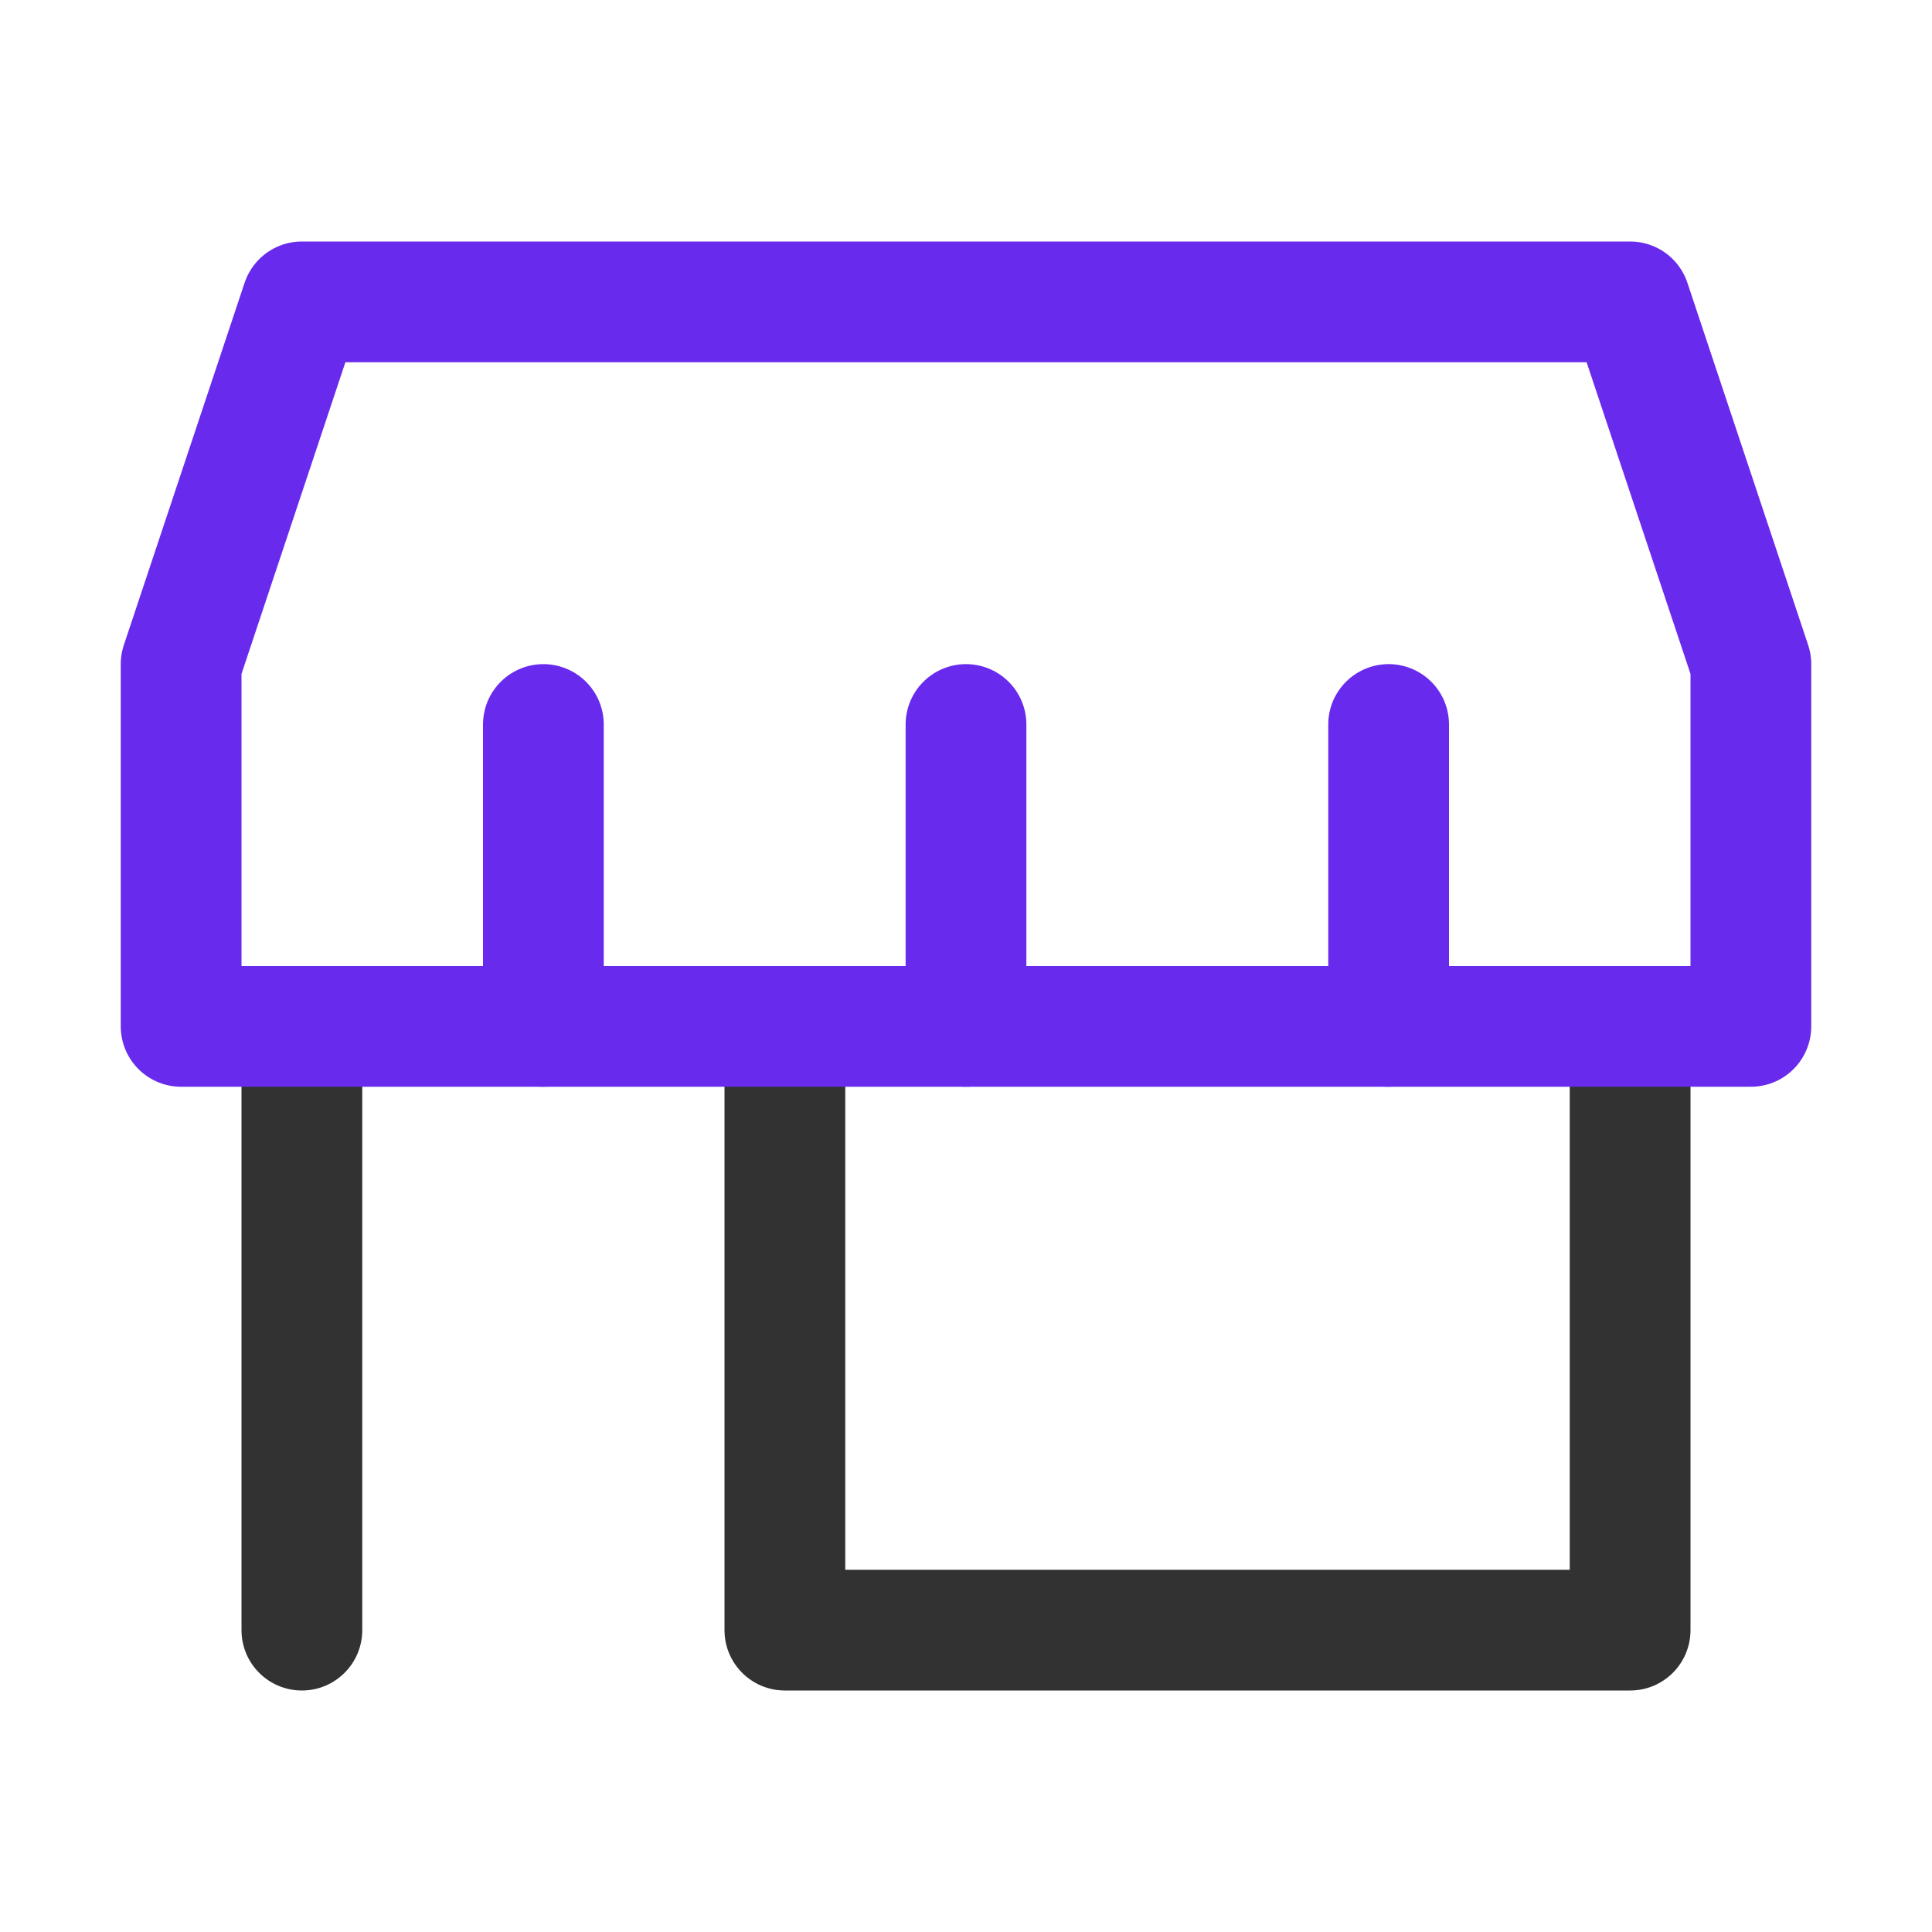
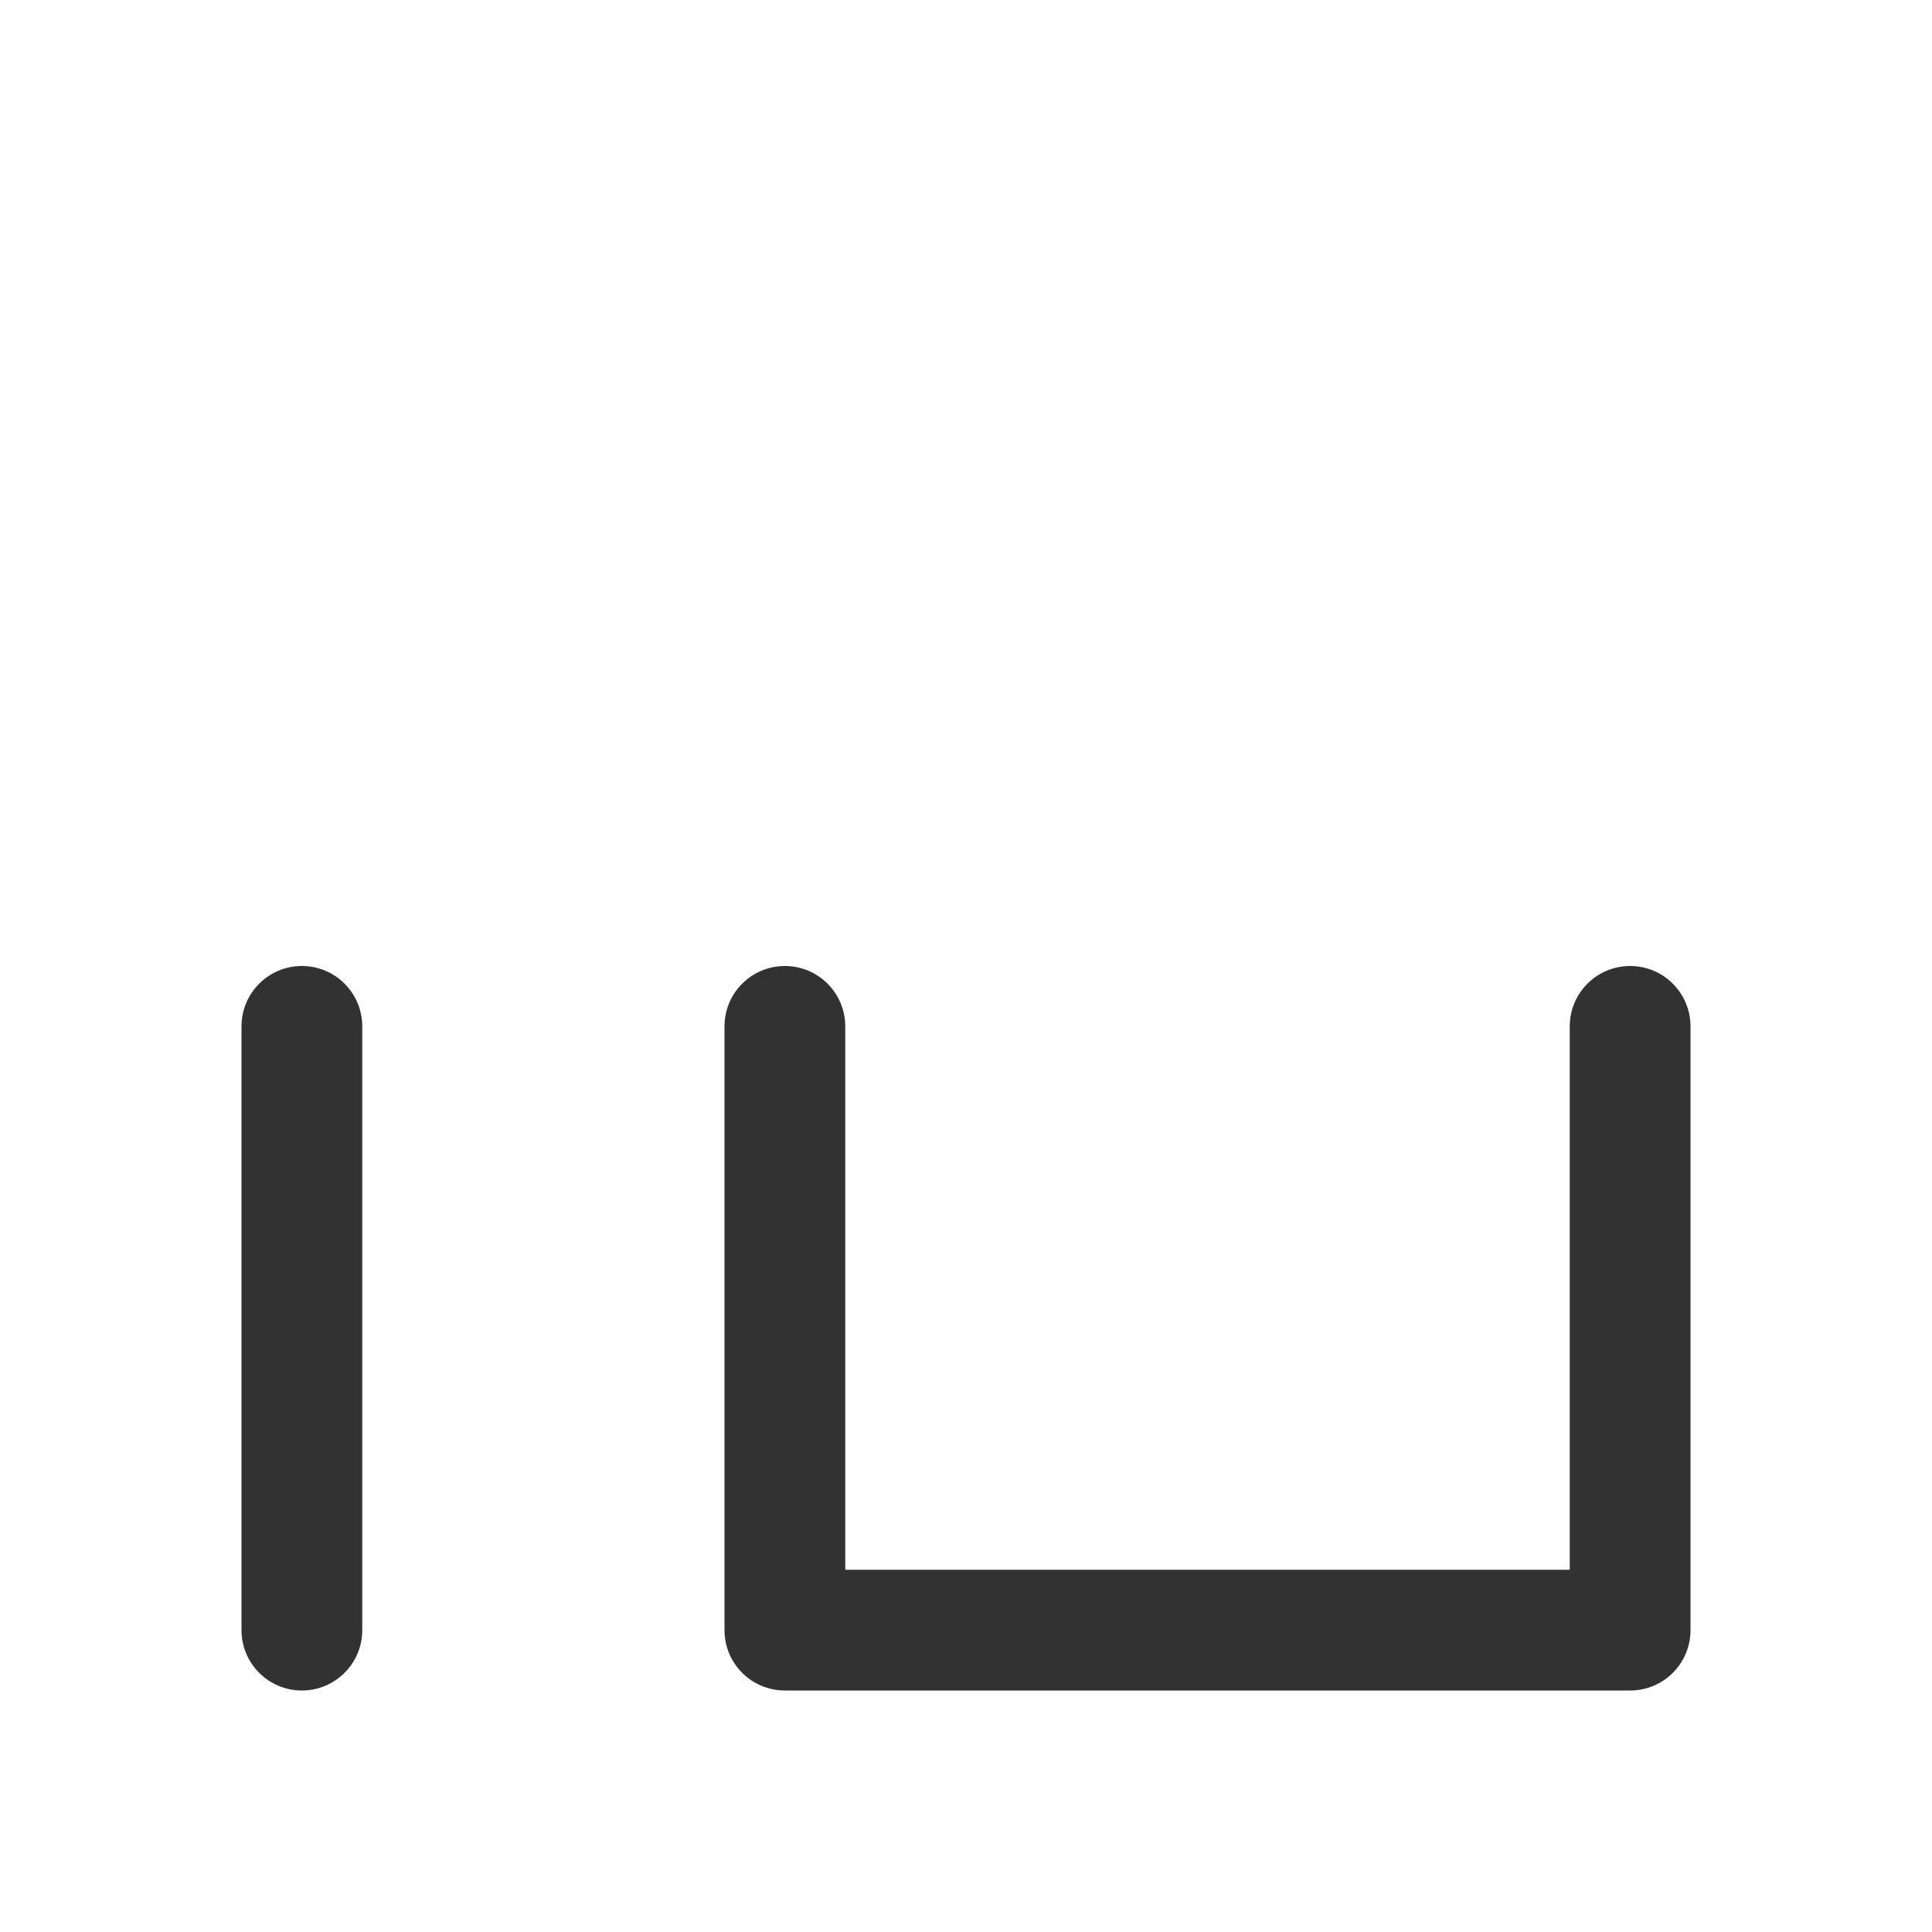
<svg xmlns="http://www.w3.org/2000/svg" width="64" height="64" viewBox="0 0 64 64" fill="none">
  <path d="M12 34C12 32.895 11.105 32 10 32C8.895 32 8 32.895 8 34H12ZM8 54C8 55.105 8.895 56 10 56C11.105 56 12 55.105 12 54H8ZM28 34C28 32.895 27.105 32 26 32C24.895 32 24 32.895 24 34H28ZM56 34C56 32.895 55.105 32 54 32C52.895 32 52 32.895 52 34H56ZM26 54H24C24 55.105 24.895 56 26 56V54ZM54 54V56C55.105 56 56 55.105 56 54H54ZM8 34V54H12V34H8ZM24 34V54H28V34H24ZM26 56H54V52H26V56ZM56 54V34H52V54H56Z" fill="#323232" />
-   <path d="M6 22V34H58V22L54 10H10L6 22Z" stroke="#682AEC" stroke-width="4" stroke-linejoin="round" />
-   <path d="M18 24V34M32 24V34M46 24V34" stroke="#682AEC" stroke-width="4" stroke-linecap="round" />
</svg>